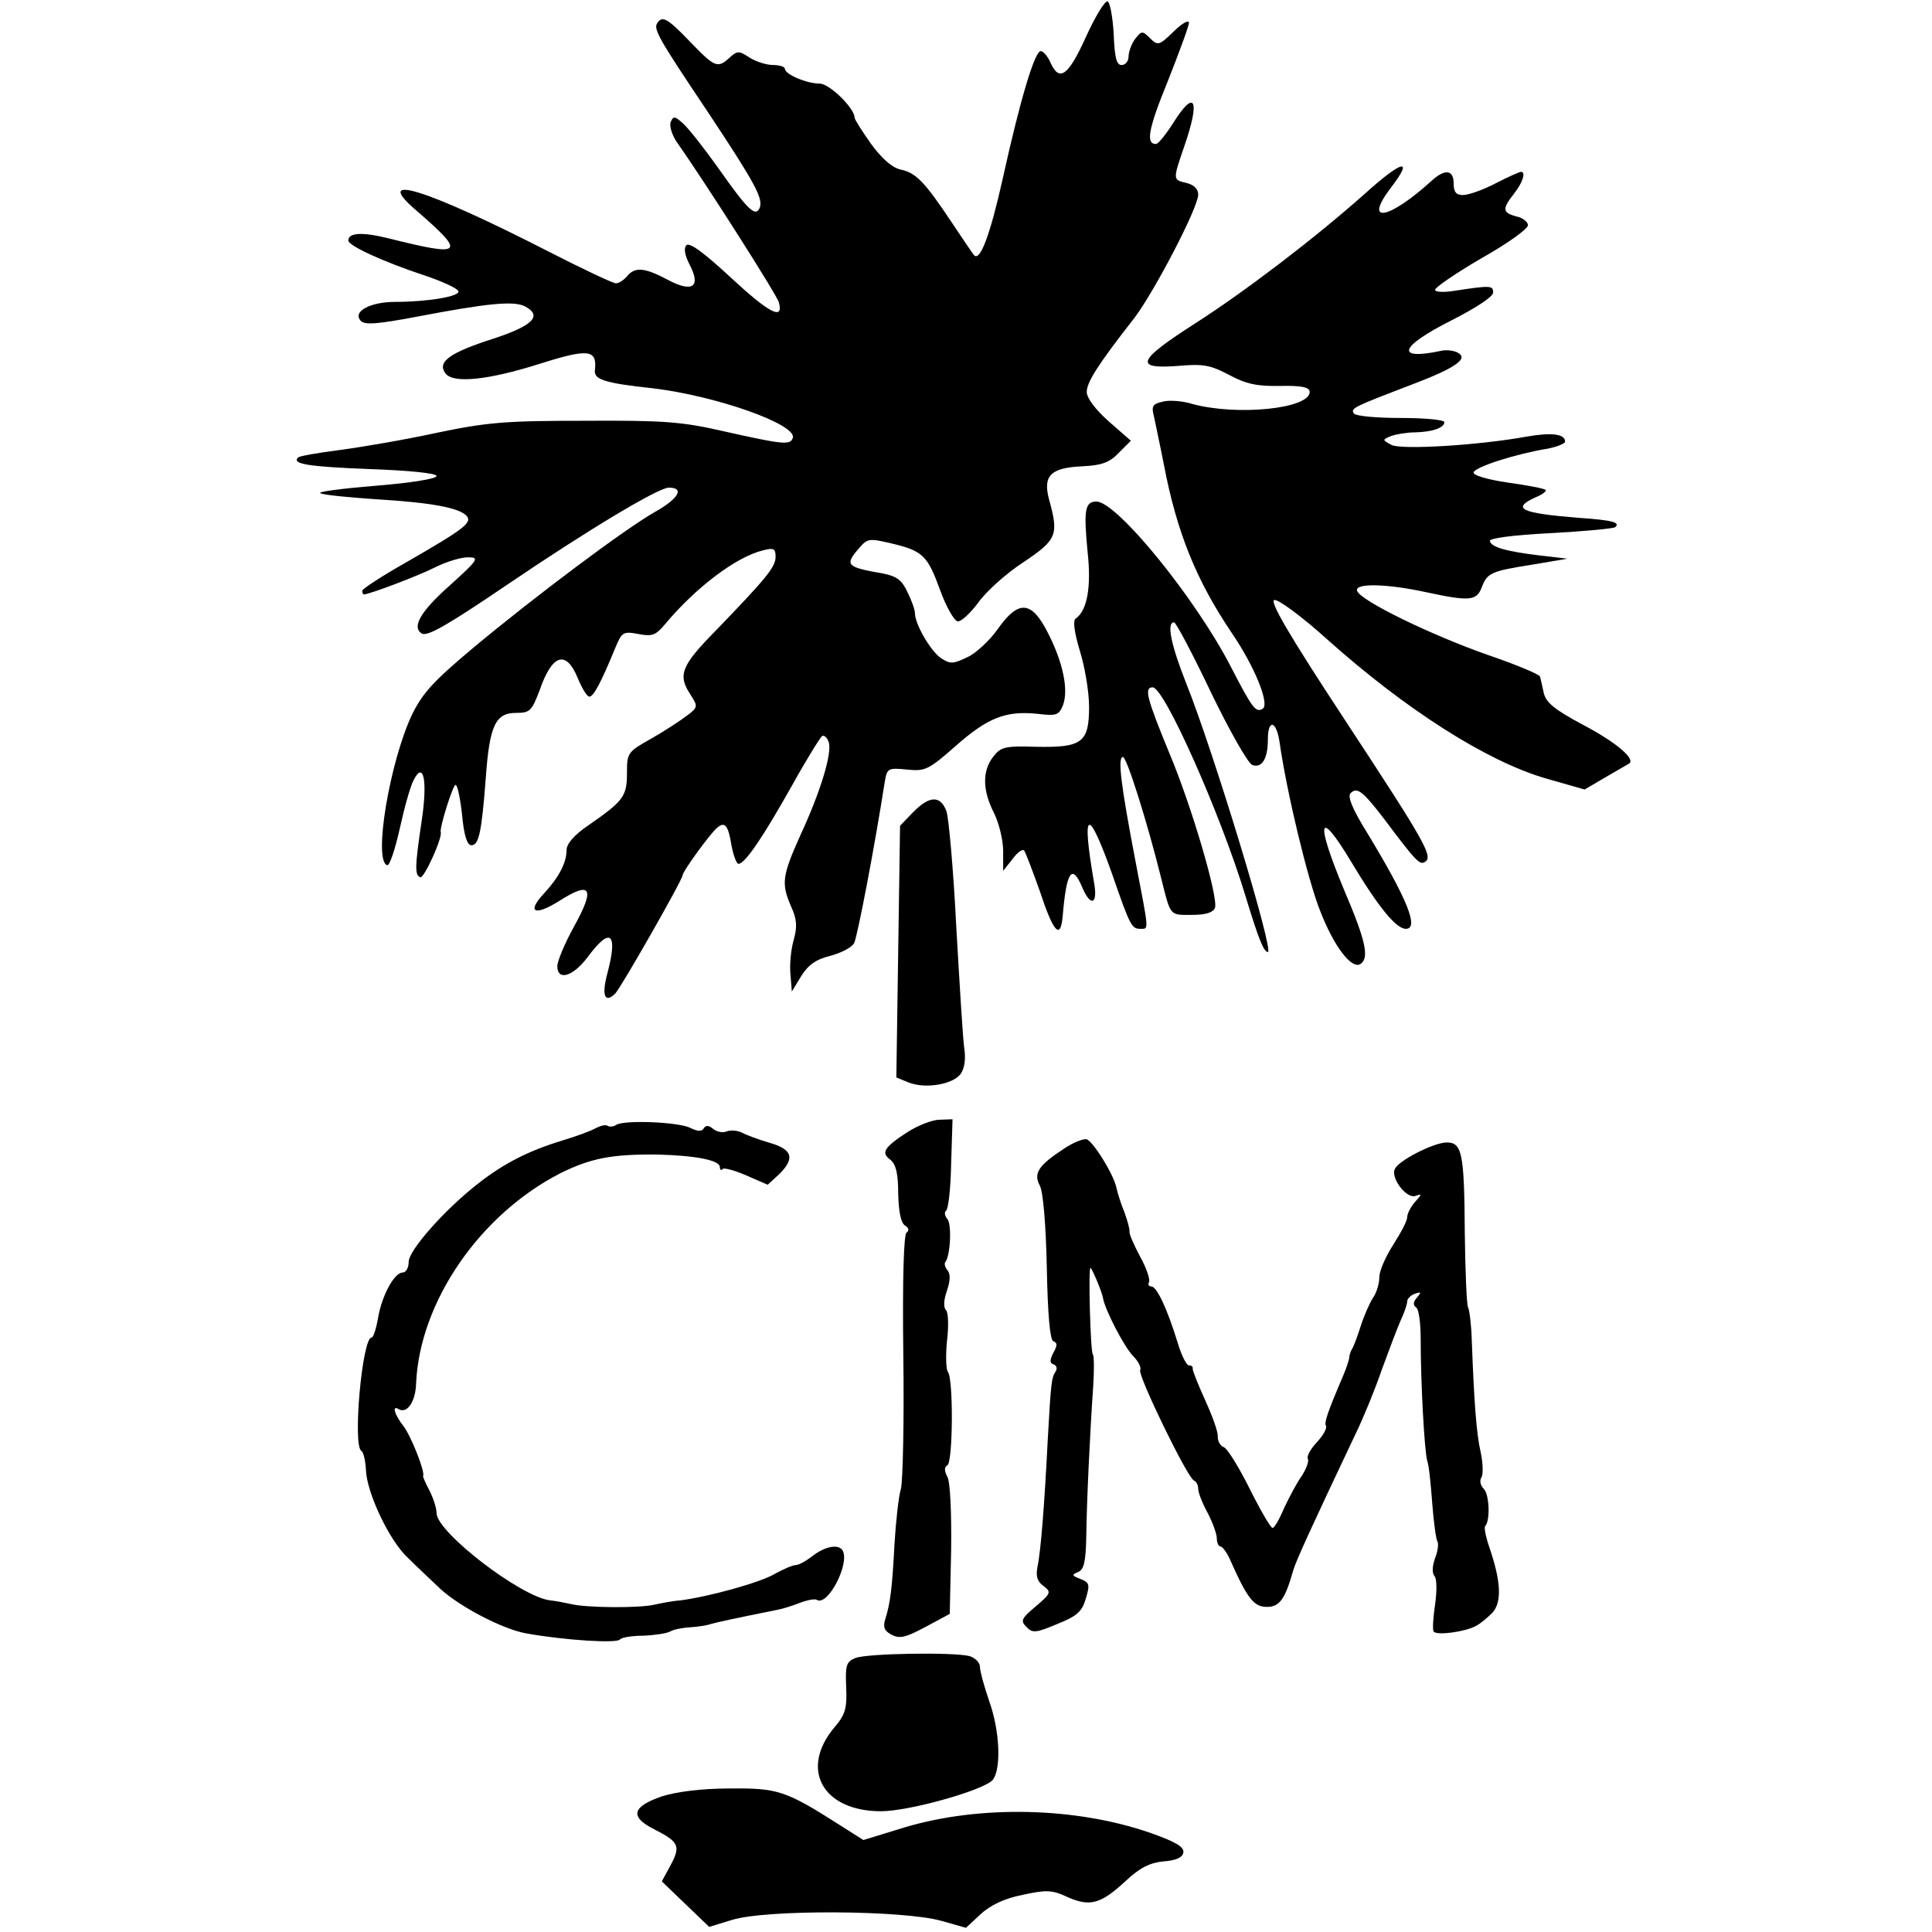
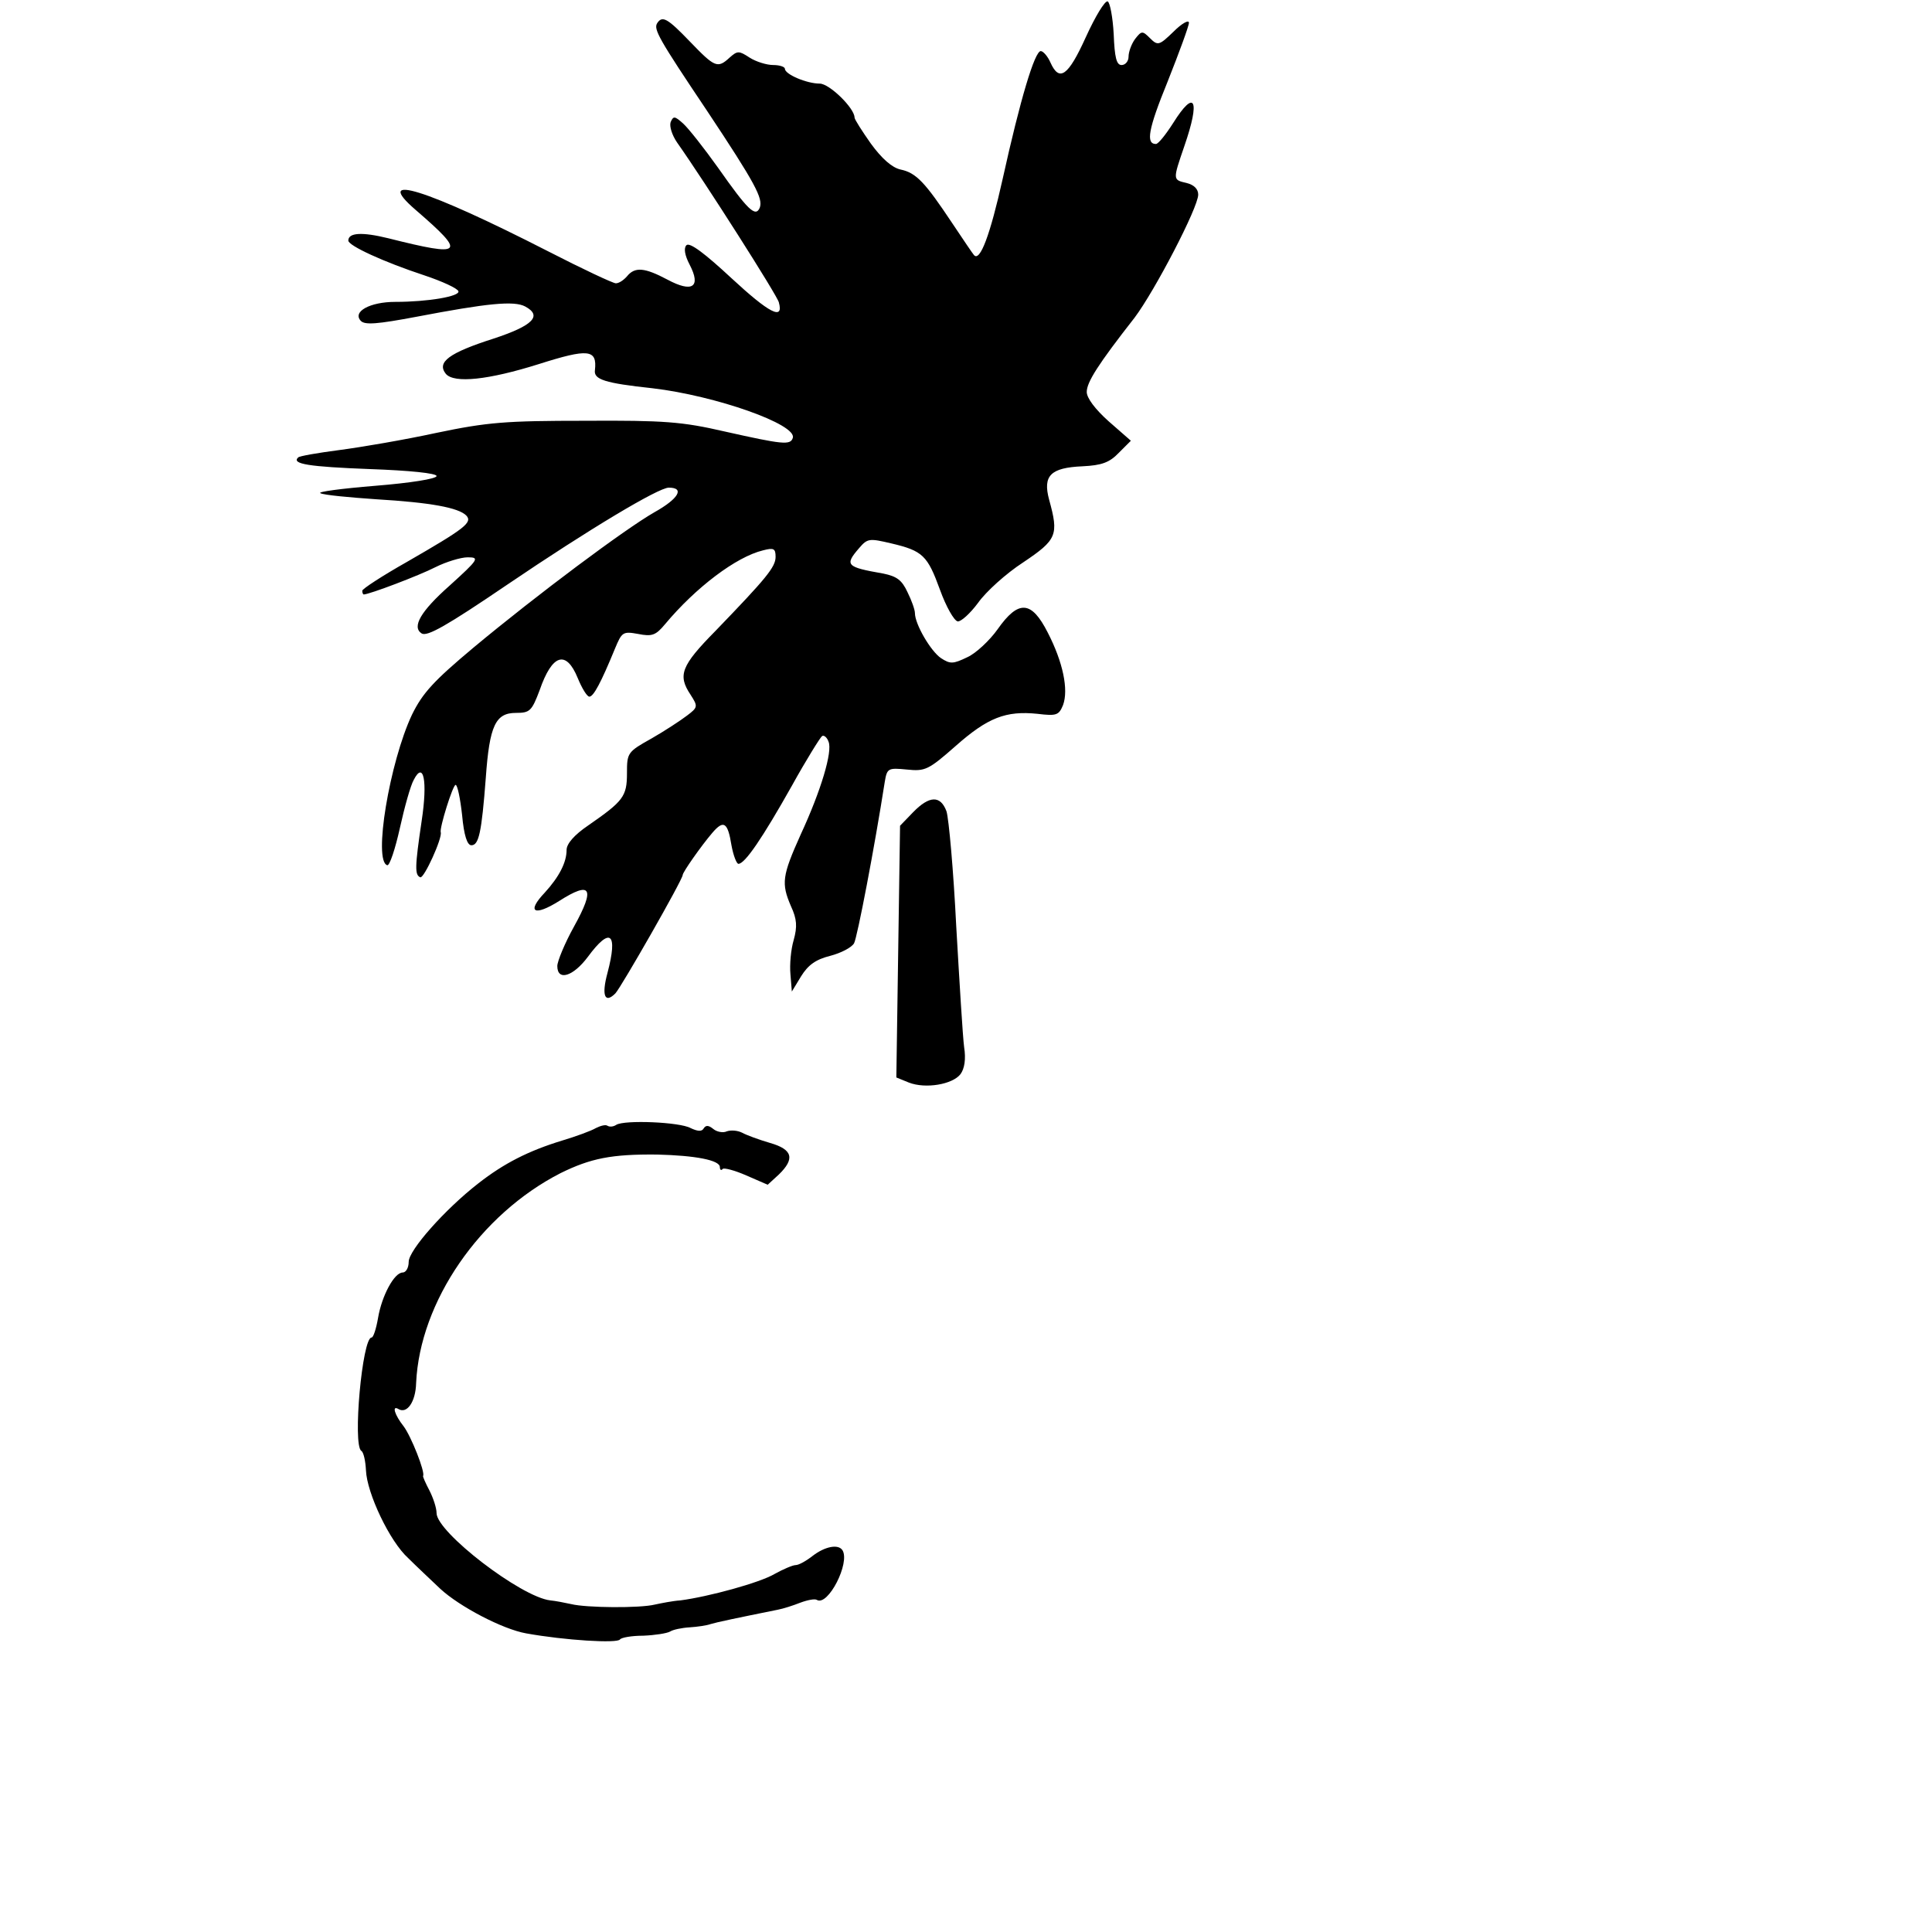
<svg xmlns="http://www.w3.org/2000/svg" version="1.0" width="416pt" height="416pt" viewBox="0 0 416 416" preserveAspectRatio="xMidYMid meet">
  <g transform="translate(0,416) scale(0.1,-0.1)" fill="#000000" stroke="none">
    <path d="M2338 4080 c-38 -84 -57 -97 -76 -55 -6 14 -16 25 -21 25 -13 0 -44 -103 -82 -275 -27 -121 -49 -180 -62 -164 -2 2 -23 33 -47 69 -58 87 -77 108 -111 115 -18 4 -40 23 -64 56 -19 27 -35 52 -35 56 0 20 -54 73 -75 73 -28 0 -75 20 -75 32 0 4 -11 8 -25 8 -14 0 -37 7 -51 16 -23 15 -26 15 -43 0 -26 -24 -32 -21 -85 34 -49 51 -60 57 -71 40 -8 -13 3 -33 107 -188 105 -158 121 -189 114 -209 -9 -22 -26 -5 -90 86 -30 42 -63 84 -75 95 -18 16 -21 17 -27 3 -3 -9 3 -28 14 -44 60 -85 216 -330 219 -344 11 -40 -21 -23 -102 52 -57 53 -90 78 -97 71 -6 -6 -4 -21 7 -42 25 -48 6 -61 -48 -32 -49 26 -70 28 -87 7 -7 -8 -17 -15 -24 -15 -6 0 -72 31 -146 69 -262 134 -380 171 -285 89 110 -95 104 -102 -59 -61 -57 14 -86 12 -86 -5 0 -11 76 -46 164 -75 39 -13 71 -28 73 -34 4 -11 -65 -23 -136 -23 -54 0 -93 -21 -74 -41 9 -9 35 -7 120 9 152 29 210 35 234 22 37 -20 17 -41 -68 -69 -97 -31 -123 -51 -103 -76 18 -21 92 -13 200 21 107 34 126 32 121 -13 -3 -20 21 -28 124 -39 136 -16 312 -78 302 -107 -5 -16 -22 -14 -147 14 -91 21 -130 24 -300 23 -171 0 -210 -3 -320 -26 -69 -15 -163 -31 -209 -37 -46 -6 -87 -13 -89 -16 -15 -14 23 -20 154 -25 86 -3 144 -9 144 -15 0 -6 -57 -15 -132 -21 -73 -6 -126 -13 -118 -16 8 -4 62 -9 120 -13 117 -7 177 -18 194 -35 14 -15 -3 -28 -128 -100 -53 -30 -96 -58 -96 -62 0 -5 2 -8 3 -8 12 0 120 41 155 59 22 11 54 21 69 21 26 0 24 -4 -39 -61 -62 -55 -82 -89 -60 -103 12 -7 53 16 184 105 177 120 326 209 348 209 35 0 21 -24 -31 -53 -63 -36 -252 -177 -389 -291 -86 -72 -110 -98 -133 -145 -48 -102 -84 -316 -53 -324 5 -1 17 35 27 80 10 45 23 92 30 104 21 41 30 -2 17 -88 -15 -101 -15 -117 -3 -122 8 -3 48 85 44 97 -3 9 26 102 32 102 4 0 10 -29 14 -65 4 -44 11 -65 20 -65 16 0 22 27 31 145 8 113 21 140 65 140 30 0 34 4 51 49 27 78 57 87 82 26 9 -22 20 -40 25 -40 9 0 25 30 55 103 15 36 17 38 50 32 30 -6 38 -3 58 21 66 79 153 145 211 159 23 6 27 4 27 -14 0 -22 -20 -46 -129 -159 -75 -76 -82 -96 -54 -138 16 -25 16 -27 -8 -45 -13 -10 -48 -33 -76 -49 -52 -29 -53 -31 -53 -75 0 -50 -8 -60 -83 -112 -31 -21 -47 -40 -47 -53 0 -27 -16 -58 -47 -92 -40 -42 -23 -52 31 -18 69 44 78 28 32 -55 -20 -36 -36 -75 -36 -85 0 -33 34 -23 66 20 48 65 65 52 42 -35 -13 -48 -6 -67 17 -44 13 14 145 245 145 255 0 6 40 63 64 91 24 28 33 23 41 -27 4 -22 11 -40 15 -40 14 0 52 56 115 168 31 56 61 104 65 107 4 3 11 -3 14 -12 9 -21 -16 -105 -60 -200 -40 -89 -42 -105 -21 -154 13 -28 14 -44 6 -73 -6 -20 -9 -53 -7 -74 l3 -37 20 33 c15 24 31 36 63 44 23 6 46 18 51 27 7 13 44 206 66 347 5 30 7 31 48 27 39 -4 46 -1 105 51 69 61 108 76 176 69 41 -5 46 -3 55 19 12 33 0 92 -33 156 -35 69 -63 71 -108 7 -17 -24 -47 -52 -65 -60 -31 -15 -37 -15 -57 -2 -22 15 -56 73 -56 97 0 7 -7 27 -16 45 -12 26 -23 34 -52 40 -80 14 -84 18 -52 55 18 21 22 21 69 10 68 -16 78 -26 105 -100 13 -36 30 -66 38 -68 7 -1 27 17 44 40 17 24 60 63 97 87 73 49 77 59 56 135 -14 52 3 69 72 72 41 2 58 8 78 29 l26 26 -48 42 c-29 26 -47 50 -47 63 0 21 24 59 103 160 43 57 137 237 137 265 0 12 -9 21 -25 25 -30 7 -30 6 -5 79 35 101 23 125 -24 50 -16 -25 -32 -45 -37 -45 -22 0 -17 31 25 134 25 63 46 120 46 127 0 7 -15 -1 -33 -19 -31 -30 -34 -31 -51 -14 -16 16 -18 16 -32 -2 -8 -11 -14 -28 -14 -38 0 -10 -7 -18 -15 -18 -11 0 -15 16 -17 67 -2 36 -8 68 -13 70 -6 2 -27 -33 -47 -77z" />
-     <path d="M2939 3743 c-108 -96 -256 -209 -365 -279 -125 -80 -133 -99 -39 -92 56 5 71 2 111 -19 37 -20 61 -25 111 -24 47 1 63 -3 63 -13 0 -36 -155 -52 -252 -26 -22 7 -52 9 -65 5 -22 -5 -24 -10 -18 -33 3 -15 13 -61 21 -102 28 -147 70 -250 147 -364 49 -72 81 -152 66 -162 -15 -9 -22 0 -67 87 -76 149 -247 359 -291 359 -25 0 -28 -18 -19 -110 8 -74 -1 -125 -26 -142 -6 -4 -3 -29 9 -69 11 -35 20 -89 20 -121 0 -77 -15 -88 -114 -86 -66 2 -76 0 -92 -21 -24 -30 -24 -72 1 -121 11 -22 20 -59 20 -82 l0 -43 20 25 c10 14 21 22 25 19 3 -4 18 -43 34 -88 29 -88 44 -105 49 -56 8 98 20 117 42 65 18 -43 34 -38 26 8 -28 161 -14 168 39 19 39 -113 42 -117 61 -117 18 0 18 -6 -10 140 -33 172 -40 230 -28 230 8 0 52 -139 82 -260 21 -84 18 -80 66 -80 30 0 46 5 50 15 8 21 -50 219 -98 333 -49 119 -55 142 -36 142 25 0 146 -272 200 -450 27 -89 39 -120 48 -120 14 0 -117 432 -176 579 -32 81 -43 131 -26 131 4 0 40 -68 79 -150 40 -83 80 -153 89 -157 21 -8 34 13 34 55 0 44 18 41 25 -5 16 -112 61 -297 87 -363 30 -78 68 -127 87 -116 20 13 12 50 -35 160 -62 149 -56 179 15 61 58 -97 97 -145 118 -145 29 0 4 63 -84 208 -31 50 -42 77 -35 84 14 14 26 5 72 -55 69 -92 77 -100 88 -93 19 11 1 42 -173 307 -121 184 -162 255 -151 257 8 2 60 -36 114 -85 169 -151 343 -262 470 -299 l84 -24 46 27 c26 15 48 28 50 29 14 10 -29 46 -97 82 -64 34 -82 49 -87 70 -3 15 -7 31 -8 35 -1 5 -52 26 -113 47 -120 42 -275 117 -281 138 -5 17 65 15 148 -3 93 -20 109 -19 120 9 12 32 19 36 108 50 l77 13 -60 7 c-74 9 -104 18 -107 31 -2 6 50 13 131 17 73 4 136 10 139 13 11 10 -5 15 -79 20 -125 10 -145 20 -93 44 15 6 25 14 22 16 -2 3 -39 10 -82 16 -47 7 -75 16 -73 22 4 12 92 40 160 51 20 4 37 11 37 15 0 17 -30 20 -82 11 -104 -19 -271 -29 -292 -18 -20 11 -20 11 -1 19 11 4 34 8 52 8 38 1 63 10 63 22 0 5 -42 9 -94 9 -52 0 -98 4 -101 10 -7 11 0 14 120 60 98 37 127 57 105 70 -8 5 -24 7 -35 5 -102 -22 -93 8 20 65 53 27 90 51 90 60 0 15 -4 16 -82 4 -24 -4 -43 -3 -43 2 0 5 45 36 100 68 55 31 100 63 100 71 0 7 -11 16 -25 19 -30 8 -31 16 -5 49 19 24 26 47 15 47 -3 0 -28 -11 -55 -25 -27 -14 -58 -25 -70 -25 -15 0 -20 7 -20 25 0 29 -18 32 -46 7 -93 -85 -150 -96 -89 -16 50 65 25 60 -56 -13z" />
    <path d="M1966 2411 l-28 -29 -4 -271 -4 -271 27 -11 c36 -14 94 -4 111 18 9 12 12 33 8 58 -3 22 -10 139 -17 260 -6 121 -16 232 -21 248 -13 35 -37 34 -72 -2z" />
    <path d="M1327 1738 c-6 -4 -14 -5 -19 -2 -4 3 -15 0 -25 -5 -10 -6 -43 -18 -73 -27 -72 -22 -125 -49 -180 -92 -72 -56 -150 -144 -150 -169 0 -13 -6 -23 -13 -23 -18 0 -45 -50 -53 -98 -4 -23 -10 -42 -14 -42 -20 0 -41 -232 -22 -244 5 -3 9 -22 10 -42 2 -49 51 -153 91 -189 17 -17 48 -46 69 -66 41 -38 134 -87 185 -96 83 -15 197 -22 202 -13 3 4 25 8 50 8 25 1 51 5 58 9 6 4 25 8 42 9 16 1 37 4 45 7 13 4 56 13 145 31 11 2 33 9 48 15 16 6 32 9 36 6 24 -14 72 80 55 107 -9 14 -38 8 -64 -12 -14 -11 -30 -20 -37 -20 -6 0 -27 -9 -45 -19 -32 -19 -142 -49 -203 -57 -16 -1 -41 -6 -55 -9 -32 -8 -148 -7 -180 1 -14 3 -34 7 -45 8 -63 7 -245 147 -245 188 0 11 -7 32 -15 48 -9 17 -15 31 -14 32 5 8 -26 86 -42 107 -19 24 -26 46 -11 37 18 -11 37 15 38 56 8 175 137 363 311 452 65 32 110 41 208 40 82 -2 135 -12 135 -27 0 -6 3 -8 6 -4 3 3 26 -3 51 -14 l46 -20 24 22 c35 34 30 54 -19 68 -24 7 -51 17 -60 22 -10 5 -24 6 -33 3 -8 -4 -22 -1 -29 5 -10 8 -16 9 -21 1 -4 -7 -13 -6 -28 1 -23 13 -142 18 -160 7z" />
-     <path d="M1955 1723 c-51 -33 -59 -45 -38 -60 12 -10 17 -29 17 -73 1 -40 6 -64 15 -69 8 -5 9 -11 3 -15 -6 -4 -9 -98 -7 -263 2 -142 -1 -271 -5 -288 -5 -16 -11 -70 -14 -120 -5 -96 -9 -127 -20 -162 -5 -16 -2 -25 14 -33 17 -9 30 -6 73 17 l52 28 3 138 c1 79 -2 146 -8 157 -7 13 -7 21 0 25 12 8 13 187 1 201 -4 5 -5 35 -2 66 4 32 3 62 -2 67 -6 6 -5 22 2 42 7 21 8 36 1 44 -5 6 -7 14 -5 17 11 11 15 81 5 93 -6 7 -7 15 -3 18 5 3 10 48 11 101 l3 96 -28 -1 c-15 0 -46 -12 -68 -26z" />
-     <path d="M2290 1686 c-55 -36 -65 -53 -51 -79 7 -13 13 -83 15 -176 2 -105 7 -156 14 -159 9 -3 9 -9 0 -25 -8 -16 -8 -22 1 -25 6 -2 8 -9 4 -15 -9 -14 -10 -23 -17 -147 -7 -140 -15 -241 -22 -273 -4 -21 -1 -32 13 -42 17 -13 16 -16 -17 -44 -31 -26 -33 -31 -20 -44 13 -14 21 -13 66 6 43 17 54 27 62 55 9 30 8 34 -11 42 -19 7 -20 9 -6 15 13 5 17 22 18 78 1 77 8 223 15 324 2 33 2 64 -1 67 -5 5 -10 186 -5 186 3 0 25 -52 27 -65 4 -25 46 -106 65 -125 11 -11 18 -25 15 -30 -6 -10 102 -233 116 -238 5 -2 9 -10 9 -18 0 -8 9 -31 20 -51 11 -21 20 -46 20 -55 0 -10 4 -18 8 -18 4 0 13 -12 20 -27 38 -86 52 -103 80 -103 27 0 39 16 57 80 7 22 35 84 135 295 16 33 41 94 55 135 15 41 33 89 41 107 8 17 14 35 14 41 0 5 7 13 16 16 14 5 15 4 5 -8 -8 -9 -9 -16 -2 -21 6 -3 10 -34 10 -68 0 -94 8 -240 14 -262 4 -11 8 -53 11 -93 3 -40 8 -76 11 -81 3 -5 1 -21 -5 -36 -6 -17 -7 -32 -1 -39 5 -6 5 -33 1 -61 -4 -27 -6 -54 -3 -58 6 -9 67 -1 91 12 10 5 25 18 36 29 20 23 18 67 -7 140 -8 23 -12 44 -9 46 11 12 9 68 -3 80 -7 7 -10 18 -5 25 4 7 3 32 -2 55 -9 39 -14 107 -19 241 -1 33 -5 65 -8 70 -3 6 -6 78 -7 160 -1 173 -6 195 -39 195 -28 0 -106 -40 -112 -58 -8 -20 26 -64 45 -57 14 5 14 4 -1 -13 -9 -10 -17 -25 -17 -33 0 -8 -14 -34 -30 -59 -16 -25 -30 -56 -30 -70 0 -14 -6 -34 -14 -45 -7 -11 -19 -38 -26 -60 -7 -22 -15 -44 -19 -50 -3 -5 -6 -14 -6 -20 -1 -5 -6 -21 -12 -35 -35 -82 -42 -103 -38 -110 3 -5 -6 -21 -20 -36 -13 -14 -22 -30 -19 -35 3 -5 -3 -21 -13 -37 -11 -15 -27 -46 -38 -69 -10 -24 -21 -43 -25 -43 -4 0 -26 38 -49 84 -23 46 -48 87 -56 90 -8 3 -13 13 -13 23 1 10 -12 45 -27 78 -15 33 -27 63 -27 68 1 4 -2 7 -8 7 -5 0 -16 21 -24 48 -22 72 -45 122 -57 122 -5 0 -8 4 -5 9 3 5 -5 30 -19 55 -14 26 -24 50 -23 54 1 4 -4 23 -11 42 -8 19 -15 43 -17 52 -6 30 -52 103 -65 105 -8 1 -30 -8 -49 -21z" />
-     <path d="M1842 590 c-20 -8 -22 -16 -20 -63 2 -46 -2 -59 -25 -86 -76 -90 -26 -181 100 -181 61 0 224 46 241 68 18 24 15 105 -8 169 -11 32 -20 65 -20 74 0 9 -10 19 -22 23 -35 9 -220 6 -246 -4z" />
-     <path d="M1425 292 c-64 -22 -70 -44 -16 -71 53 -27 57 -36 35 -77 l-19 -35 51 -49 51 -49 49 15 c75 23 369 21 451 -2 l53 -15 31 29 c22 20 51 34 91 42 51 11 63 11 97 -5 48 -21 71 -15 125 35 31 29 52 39 81 42 27 2 41 8 43 19 2 12 -16 23 -70 42 -160 56 -368 61 -531 12 l-88 -27 -52 33 c-116 74 -133 79 -236 78 -61 0 -114 -7 -146 -17z" />
  </g>
</svg>